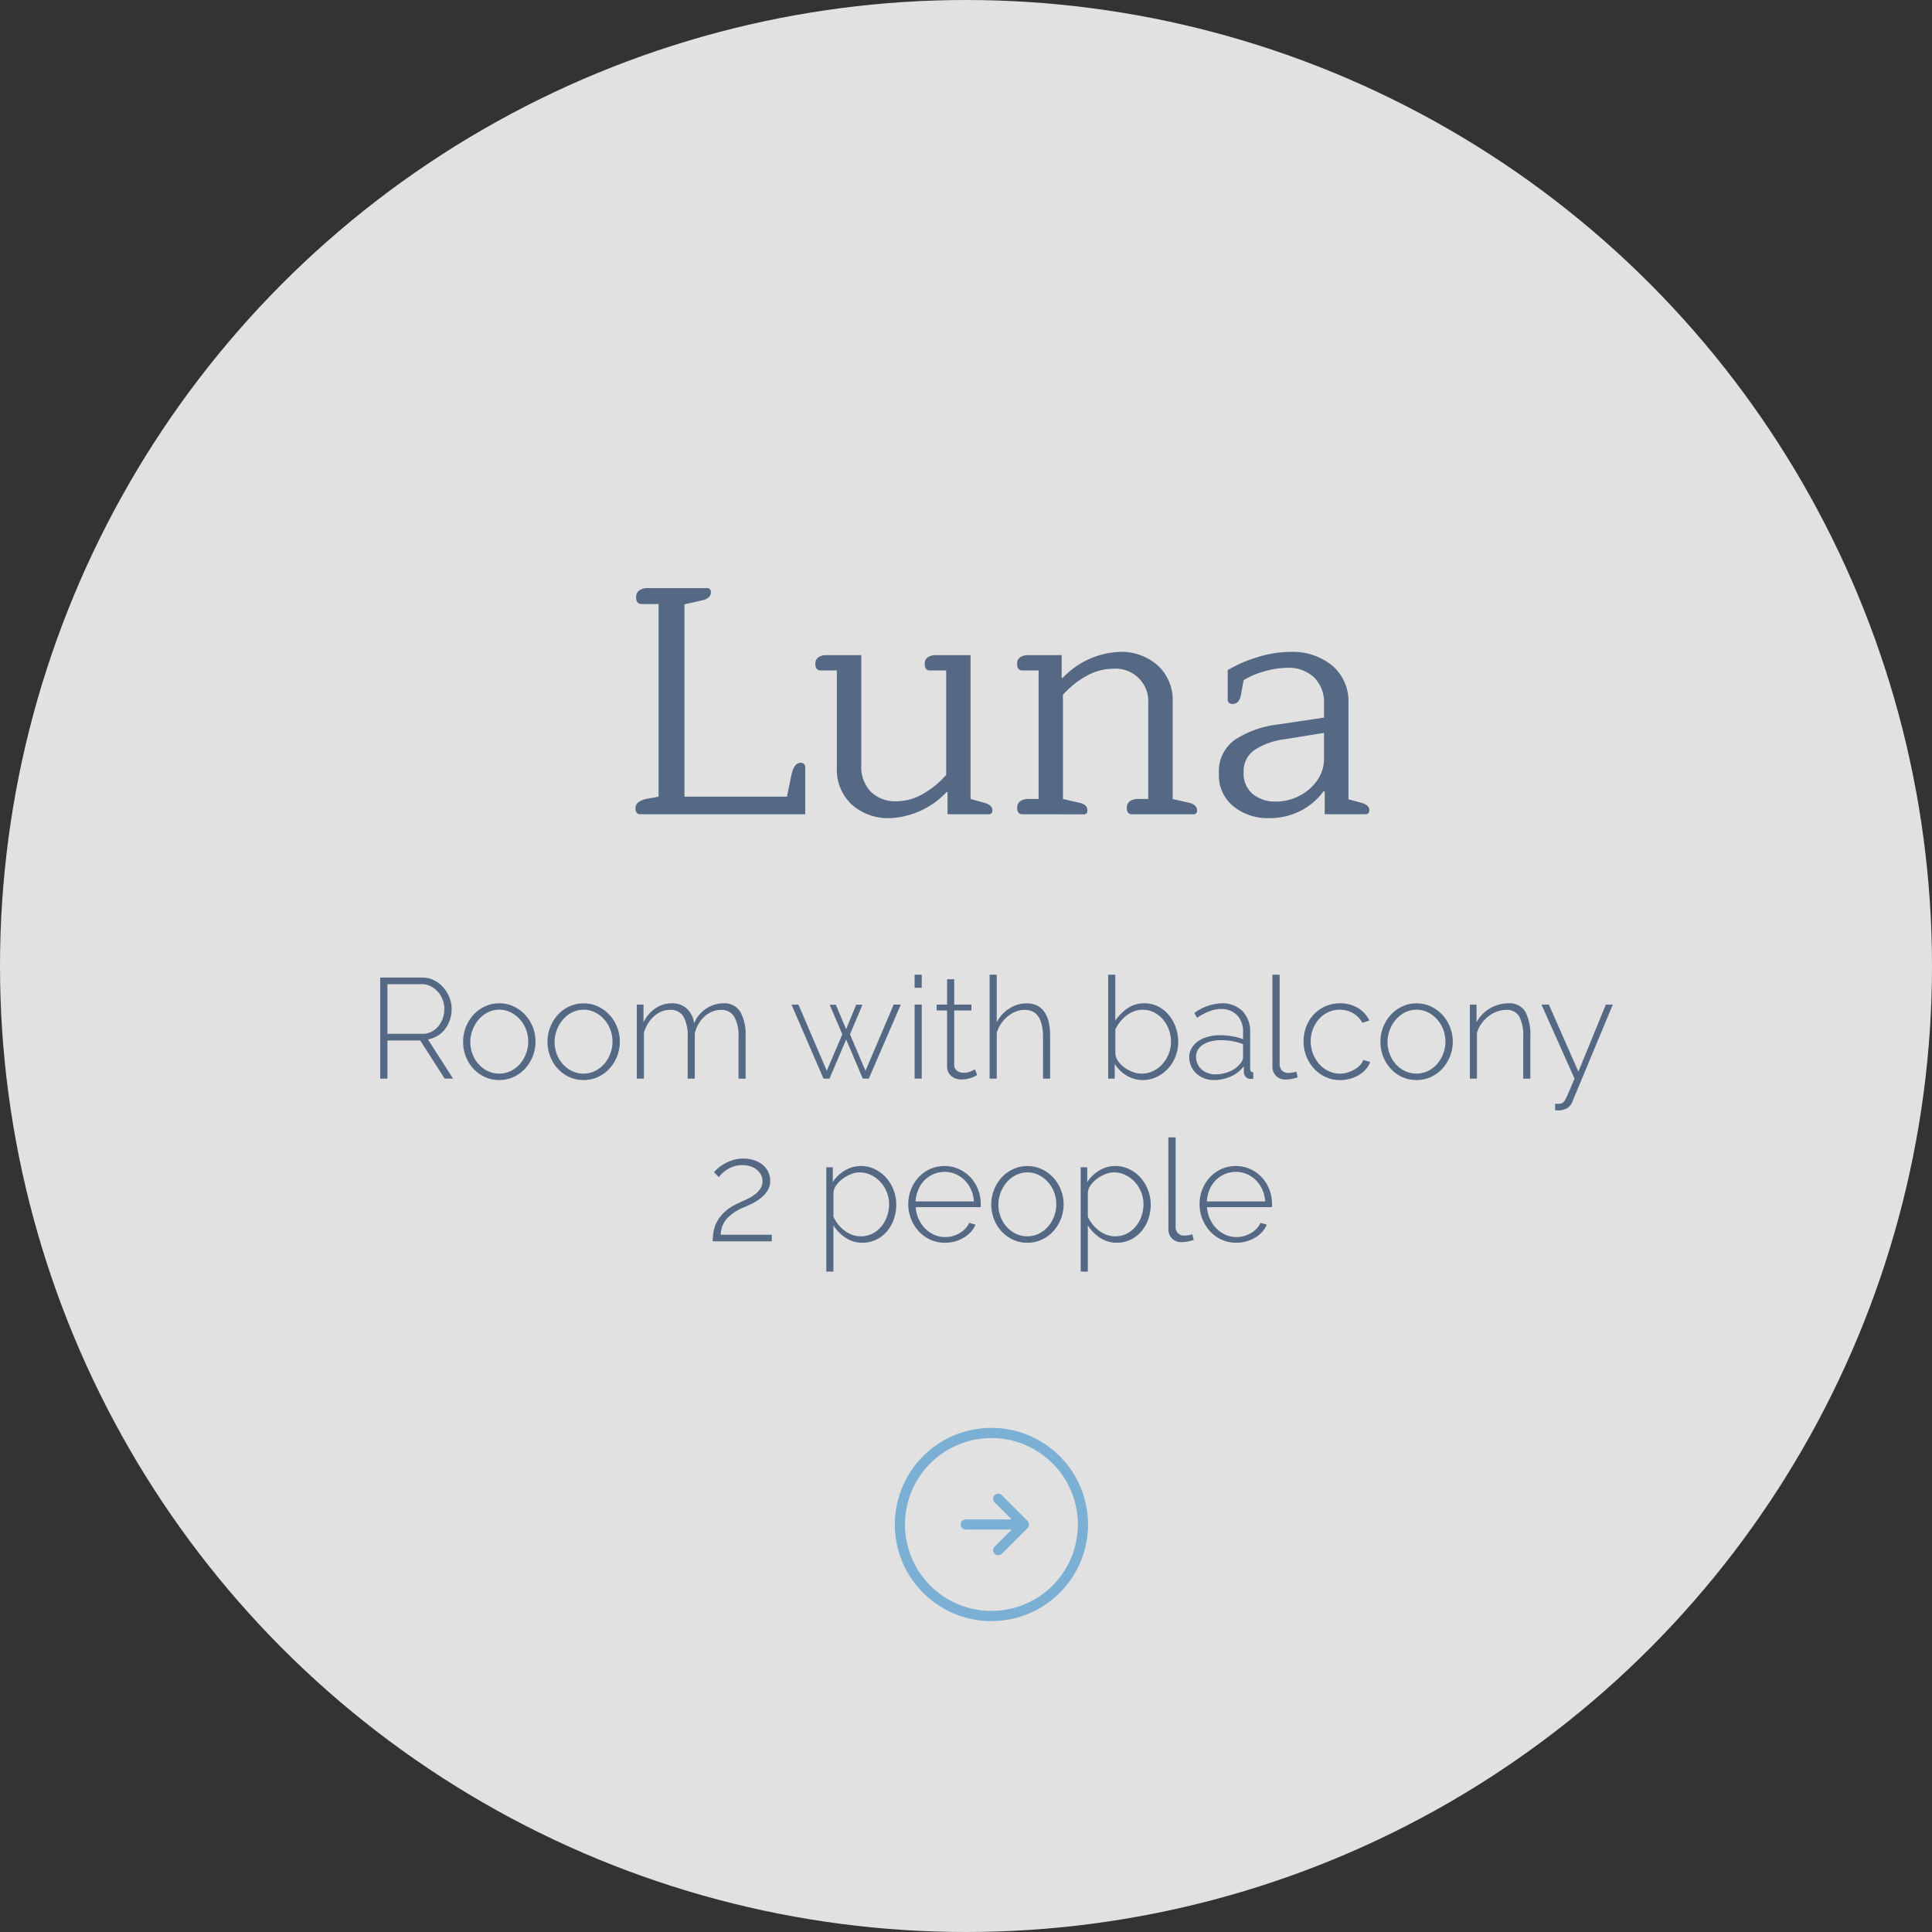
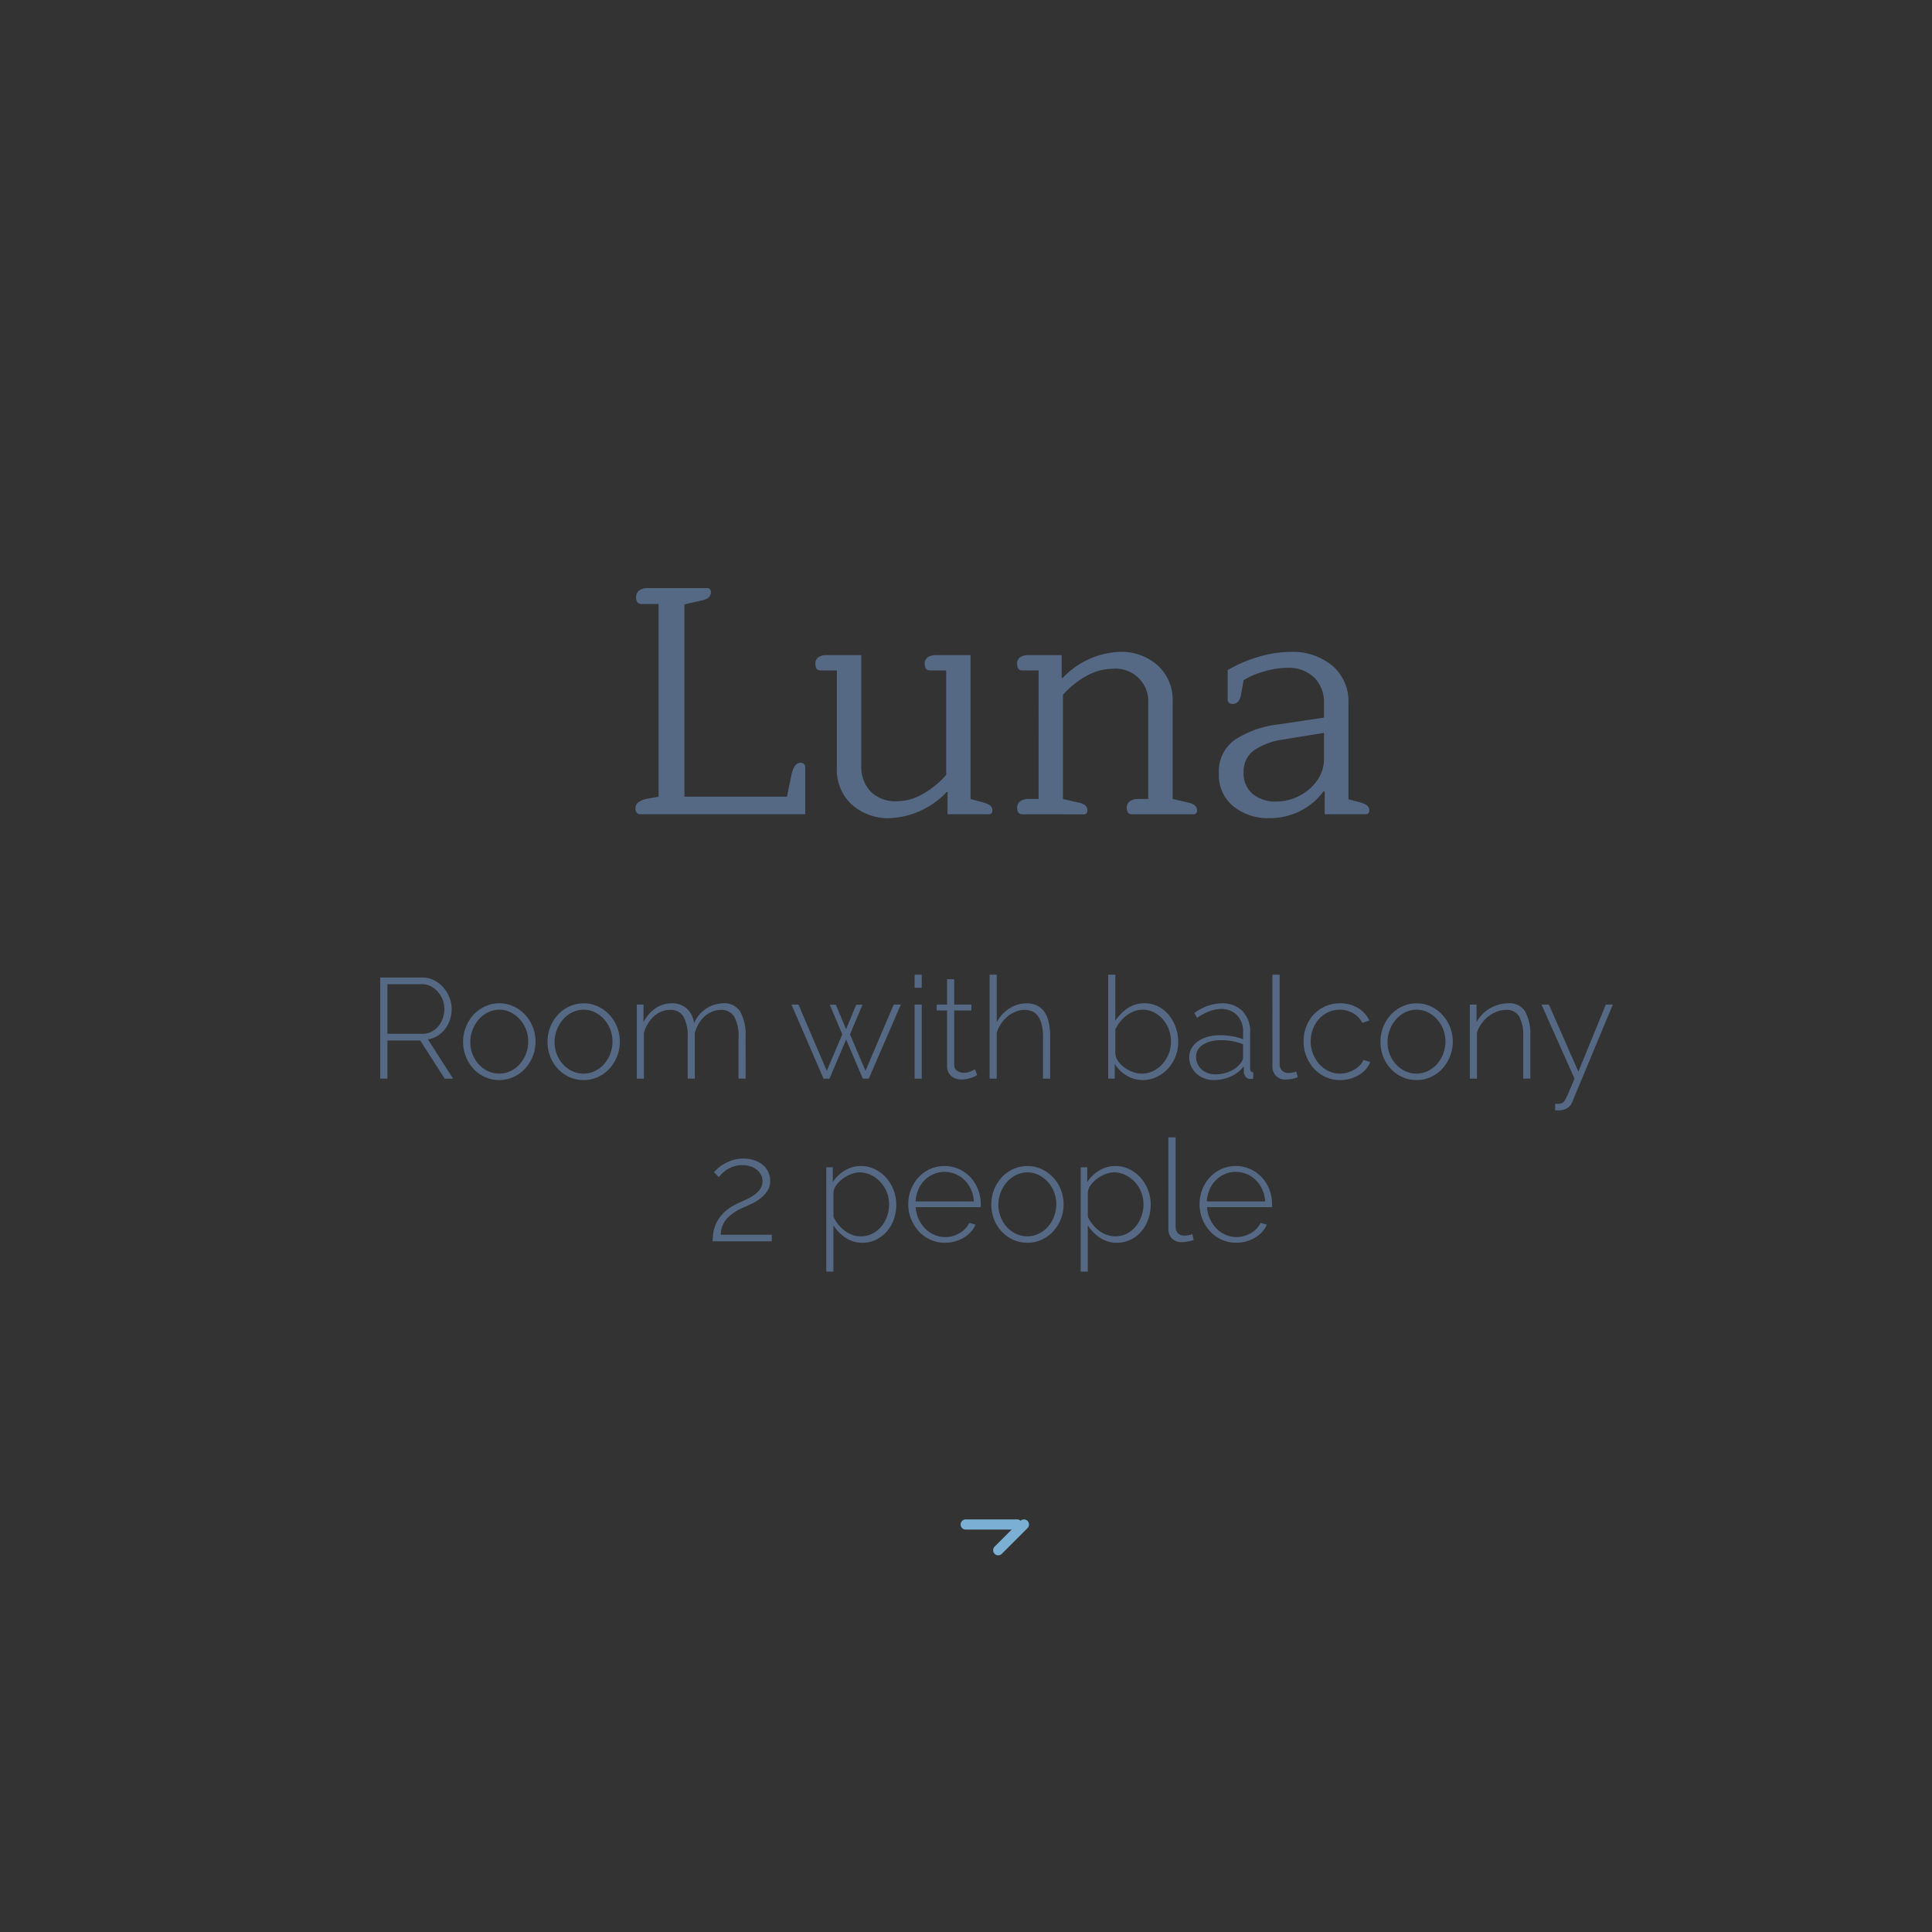
<svg xmlns="http://www.w3.org/2000/svg" width="190" height="190" viewBox="0 0 190 190">
  <rect x="0" y="0" width="190" height="190" fill="#333333" stroke="none" />
  <g id="Raggruppa_181" data-name="Raggruppa 181" transform="translate(-92 -953)">
-     <circle id="Ellisse_10" data-name="Ellisse 10" cx="95" cy="95" r="95" transform="translate(92 953)" fill="#fff" opacity="0.85" />
    <path id="Tracciato_165" data-name="Tracciato 165" d="M46.391,13V3.06h4.13a2.562,2.562,0,0,1,1.162.266,2.964,2.964,0,0,1,.917.707,3.372,3.372,0,0,1,.6.994,3.026,3.026,0,0,1,.217,1.113A3.363,3.363,0,0,1,53.251,7.2a3.113,3.113,0,0,1-.476.917,2.684,2.684,0,0,1-.742.672,2.6,2.6,0,0,1-.952.35L53.559,13h-.826L50.325,9.248H47.1V13ZM47.1,8.59h3.486a1.809,1.809,0,0,0,.868-.21,2.2,2.2,0,0,0,.672-.553,2.455,2.455,0,0,0,.427-.784,2.837,2.837,0,0,0,.147-.9,2.464,2.464,0,0,0-.175-.917,2.578,2.578,0,0,0-.476-.777,2.383,2.383,0,0,0-.7-.539,1.872,1.872,0,0,0-.861-.2H47.1Zm11,4.55a3.344,3.344,0,0,1-1.421-.3,3.52,3.52,0,0,1-1.127-.819,3.78,3.78,0,0,1-.742-1.2,3.954,3.954,0,0,1-.266-1.442,3.928,3.928,0,0,1,1.022-2.66A3.52,3.52,0,0,1,56.7,5.895a3.311,3.311,0,0,1,1.407-.3,3.265,3.265,0,0,1,1.4.3,3.626,3.626,0,0,1,1.127.819,3.815,3.815,0,0,1,.756,1.2,3.947,3.947,0,0,1-.749,4.1,3.52,3.52,0,0,1-1.127.819A3.311,3.311,0,0,1,58.109,13.14ZM55.253,9.4a3.266,3.266,0,0,0,.224,1.211,3.165,3.165,0,0,0,.609.987,2.889,2.889,0,0,0,.9.665,2.619,2.619,0,0,0,2.212,0,2.87,2.87,0,0,0,.91-.679,3.375,3.375,0,0,0,.616-3.437,3.184,3.184,0,0,0-.616-.994,3.046,3.046,0,0,0-.9-.679,2.451,2.451,0,0,0-1.1-.252A2.5,2.5,0,0,0,57,6.476a2.881,2.881,0,0,0-.9.686,3.415,3.415,0,0,0-.616,1.015A3.285,3.285,0,0,0,55.253,9.4ZM66.4,13.14a3.344,3.344,0,0,1-1.421-.3,3.52,3.52,0,0,1-1.127-.819,3.78,3.78,0,0,1-.742-1.2,3.954,3.954,0,0,1-.266-1.442,3.928,3.928,0,0,1,1.022-2.66,3.52,3.52,0,0,1,1.127-.819,3.311,3.311,0,0,1,1.407-.3,3.265,3.265,0,0,1,1.4.3,3.625,3.625,0,0,1,1.127.819,3.815,3.815,0,0,1,.756,1.2,3.947,3.947,0,0,1-.749,4.1,3.52,3.52,0,0,1-1.127.819A3.311,3.311,0,0,1,66.4,13.14ZM63.541,9.4a3.266,3.266,0,0,0,.224,1.211,3.165,3.165,0,0,0,.609.987,2.888,2.888,0,0,0,.9.665,2.619,2.619,0,0,0,2.212,0,2.87,2.87,0,0,0,.91-.679,3.375,3.375,0,0,0,.616-3.437,3.184,3.184,0,0,0-.616-.994,3.046,3.046,0,0,0-.9-.679,2.451,2.451,0,0,0-1.1-.252,2.5,2.5,0,0,0-1.106.252,2.881,2.881,0,0,0-.9.686,3.415,3.415,0,0,0-.616,1.015A3.285,3.285,0,0,0,63.541,9.4ZM82.329,13h-.7V8.94A3.834,3.834,0,0,0,81.2,6.9a1.452,1.452,0,0,0-1.309-.658,2.212,2.212,0,0,0-.854.168,2.59,2.59,0,0,0-.742.469,3.016,3.016,0,0,0-.581.714,3.76,3.76,0,0,0-.385.917V13h-.7V8.94a3.881,3.881,0,0,0-.42-2.051,1.44,1.44,0,0,0-1.3-.651,2.242,2.242,0,0,0-.847.161,2.5,2.5,0,0,0-.735.462,3.315,3.315,0,0,0-.6.714,3.455,3.455,0,0,0-.4.917V13h-.7V5.72h.658V7.456a3.546,3.546,0,0,1,1.176-1.372,2.821,2.821,0,0,1,1.61-.49,2.084,2.084,0,0,1,1.5.546,2.3,2.3,0,0,1,.686,1.428,3.159,3.159,0,0,1,2.856-1.974,1.829,1.829,0,0,1,1.7.847,4.608,4.608,0,0,1,.511,2.373Zm14.56-7.28h.7L94.439,13h-.588L92.213,9.15,90.575,13h-.588l-3.15-7.28h.686l2.786,6.51,1.526-3.584L90.6,5.734h.6l1.008,2.408.994-2.408h.616L92.591,8.646l1.526,3.584ZM98.947,13V5.72h.7V13Zm0-8.932V2.78h.7V4.068Zm6.146,8.582q-.056.028-.189.105a1.942,1.942,0,0,1-.336.147,4.19,4.19,0,0,1-.455.126,2.516,2.516,0,0,1-.546.056,1.782,1.782,0,0,1-.553-.084,1.313,1.313,0,0,1-.455-.252,1.2,1.2,0,0,1-.308-.406,1.3,1.3,0,0,1-.112-.56V6.294h-1.022V5.72h1.022V3.228h.7V5.72h1.694v.574h-1.694v5.32a.7.7,0,0,0,.28.609,1.047,1.047,0,0,0,.63.2,1.758,1.758,0,0,0,.749-.147q.315-.147.385-.189Zm7.182.35h-.7V8.94q0-2.7-1.806-2.7a2.37,2.37,0,0,0-.875.168,2.917,2.917,0,0,0-.8.476,3.438,3.438,0,0,0-.651.721,3.168,3.168,0,0,0-.42.889V13h-.7V2.78h.7V7.456A3.514,3.514,0,0,1,108.264,6.1a3.108,3.108,0,0,1,1.7-.5A2.233,2.233,0,0,1,111,5.818a1.945,1.945,0,0,1,.721.644,2.9,2.9,0,0,1,.42,1.015,6.148,6.148,0,0,1,.133,1.337Zm9.114.14a3.034,3.034,0,0,1-1.6-.448,3.339,3.339,0,0,1-1.162-1.148V13h-.644V2.78h.7V7.3a4.593,4.593,0,0,1,1.225-1.232,2.851,2.851,0,0,1,1.631-.476,2.937,2.937,0,0,1,1.393.329,3.272,3.272,0,0,1,1.05.868,4.039,4.039,0,0,1,.658,1.218,4.255,4.255,0,0,1,.231,1.379,3.9,3.9,0,0,1-.266,1.435,3.78,3.78,0,0,1-.735,1.19,3.632,3.632,0,0,1-1.106.819A3.126,3.126,0,0,1,121.389,13.14Zm-.14-.63a2.592,2.592,0,0,0,1.176-.266,2.964,2.964,0,0,0,.917-.707,3.348,3.348,0,0,0,.6-1,3.152,3.152,0,0,0,.217-1.148,3.483,3.483,0,0,0-.2-1.183,3.255,3.255,0,0,0-.574-1.008,2.879,2.879,0,0,0-.882-.707,2.4,2.4,0,0,0-1.127-.266,2.333,2.333,0,0,0-.868.161,3.051,3.051,0,0,0-.749.427,3.5,3.5,0,0,0-.616.616,4.016,4.016,0,0,0-.455.728v2.408a1.525,1.525,0,0,0,.308.763,2.755,2.755,0,0,0,.637.616,3.365,3.365,0,0,0,.805.413A2.436,2.436,0,0,0,121.249,12.51Zm7.1.63a2.5,2.5,0,0,1-1.7-.651,2.11,2.11,0,0,1-.511-.714,2.18,2.18,0,0,1-.182-.889,1.719,1.719,0,0,1,.224-.868,2.148,2.148,0,0,1,.623-.679,3.09,3.09,0,0,1,.959-.448,4.448,4.448,0,0,1,1.232-.161,6.8,6.8,0,0,1,1.183.105,5.847,5.847,0,0,1,1.071.287V8.408a2.268,2.268,0,0,0-.588-1.645,2.115,2.115,0,0,0-1.6-.609,3.2,3.2,0,0,0-1.127.224,5.775,5.775,0,0,0-1.211.644l-.266-.476a4.777,4.777,0,0,1,2.66-.952,2.785,2.785,0,0,1,2.072.763,2.863,2.863,0,0,1,.756,2.107V12.02q0,.35.308.35V13a1.392,1.392,0,0,1-.147.021q-.077.007-.133.007a.57.57,0,0,1-.448-.189.791.791,0,0,1-.2-.455v-.6a3.274,3.274,0,0,1-1.288,1.008A4.108,4.108,0,0,1,128.347,13.14Zm.14-.56a3.567,3.567,0,0,0,1.491-.308,2.547,2.547,0,0,0,1.043-.812.938.938,0,0,0,.224-.56V9.612a5.637,5.637,0,0,0-1.05-.294,6.409,6.409,0,0,0-1.134-.1,3.87,3.87,0,0,0-.994.119,2.643,2.643,0,0,0-.77.329,1.525,1.525,0,0,0-.5.511,1.3,1.3,0,0,0-.175.665,1.7,1.7,0,0,0,.14.686,1.613,1.613,0,0,0,.392.553,1.871,1.871,0,0,0,.6.364A2.015,2.015,0,0,0,128.487,12.58Zm5.642-9.8h.714v8.778a.885.885,0,0,0,.231.644.846.846,0,0,0,.637.238,2.385,2.385,0,0,0,.371-.035,1.994,1.994,0,0,0,.4-.1l.14.56a2.923,2.923,0,0,1-.588.161,3.473,3.473,0,0,1-.6.063,1.277,1.277,0,0,1-.945-.357,1.3,1.3,0,0,1-.357-.959Zm3.066,6.552a3.992,3.992,0,0,1,.266-1.456,3.616,3.616,0,0,1,.742-1.19,3.493,3.493,0,0,1,2.576-1.092,3.367,3.367,0,0,1,1.75.448,2.819,2.819,0,0,1,1.134,1.246l-.686.224a2.351,2.351,0,0,0-.917-.945,2.574,2.574,0,0,0-1.309-.343,2.65,2.65,0,0,0-1.12.238,2.8,2.8,0,0,0-.9.658,3.165,3.165,0,0,0-.609.987,3.4,3.4,0,0,0,.623,3.472,2.906,2.906,0,0,0,.91.679,2.54,2.54,0,0,0,1.113.252,2.579,2.579,0,0,0,.749-.112,3.234,3.234,0,0,0,.686-.294,2.381,2.381,0,0,0,.546-.427,1.337,1.337,0,0,0,.315-.511l.686.2a2.275,2.275,0,0,1-.427.707,2.869,2.869,0,0,1-.679.567,3.454,3.454,0,0,1-.868.371,3.625,3.625,0,0,1-.98.133,3.392,3.392,0,0,1-1.428-.3,3.528,3.528,0,0,1-1.141-.826,3.925,3.925,0,0,1-1.029-2.681Zm11.116,3.808a3.344,3.344,0,0,1-1.421-.3,3.52,3.52,0,0,1-1.127-.819,3.779,3.779,0,0,1-.742-1.2,3.954,3.954,0,0,1-.266-1.442,3.928,3.928,0,0,1,1.022-2.66,3.52,3.52,0,0,1,1.127-.819,3.311,3.311,0,0,1,1.407-.3,3.265,3.265,0,0,1,1.4.3,3.626,3.626,0,0,1,1.127.819,3.815,3.815,0,0,1,.756,1.2,3.947,3.947,0,0,1-.749,4.1,3.52,3.52,0,0,1-1.127.819A3.311,3.311,0,0,1,148.311,13.14ZM145.455,9.4a3.266,3.266,0,0,0,.224,1.211,3.166,3.166,0,0,0,.609.987,2.889,2.889,0,0,0,.9.665,2.619,2.619,0,0,0,2.212,0,2.87,2.87,0,0,0,.91-.679,3.375,3.375,0,0,0,.616-3.437,3.184,3.184,0,0,0-.616-.994,3.046,3.046,0,0,0-.9-.679,2.451,2.451,0,0,0-1.1-.252,2.5,2.5,0,0,0-1.106.252,2.881,2.881,0,0,0-.9.686,3.415,3.415,0,0,0-.616,1.015A3.285,3.285,0,0,0,145.455,9.4ZM159.5,13h-.7V8.94a4.046,4.046,0,0,0-.4-2.058,1.38,1.38,0,0,0-1.267-.644,2.63,2.63,0,0,0-.917.168,3.106,3.106,0,0,0-.847.476,3.472,3.472,0,0,0-.686.721,2.968,2.968,0,0,0-.434.889V13h-.7V5.72h.658V7.456a3.426,3.426,0,0,1,.553-.763,3.491,3.491,0,0,1,.742-.588,3.731,3.731,0,0,1,.875-.378,3.424,3.424,0,0,1,.952-.133,1.788,1.788,0,0,1,1.68.833,4.757,4.757,0,0,1,.49,2.387Zm2.436,2.464a1.16,1.16,0,0,0,.21.014,2.224,2.224,0,0,0,.259-.014.7.7,0,0,0,.231-.07.527.527,0,0,0,.154-.119,1.748,1.748,0,0,0,.2-.315q.126-.238.322-.7t.532-1.26l-3.248-7.28h.728l2.9,6.594,2.7-6.594h.686l-3.99,9.576a1.234,1.234,0,0,1-.5.609,1.729,1.729,0,0,1-.931.217h-.119a.679.679,0,0,1-.133-.014ZM79.088,29a6.151,6.151,0,0,1,.07-.875,3.281,3.281,0,0,1,.315-.98,3.684,3.684,0,0,1,.714-.966,4.552,4.552,0,0,1,1.253-.847q.392-.2.84-.392a5.009,5.009,0,0,0,.826-.455,2.651,2.651,0,0,0,.63-.6,1.315,1.315,0,0,0,.252-.812,1.355,1.355,0,0,0-.126-.56,1.533,1.533,0,0,0-.371-.5,1.877,1.877,0,0,0-.623-.364,2.826,2.826,0,0,0-1.757,0,3.012,3.012,0,0,0-.672.336,3.048,3.048,0,0,0-.476.392,3.612,3.612,0,0,0-.273.308l-.476-.49.273-.273a3.406,3.406,0,0,1,.581-.448,4.638,4.638,0,0,1,.875-.42,3.269,3.269,0,0,1,1.141-.189,3.381,3.381,0,0,1,1.127.175,2.532,2.532,0,0,1,.84.476,1.985,1.985,0,0,1,.518.7,2.052,2.052,0,0,1,.175.833,1.75,1.75,0,0,1-.28.994,3.107,3.107,0,0,1-.686.735,4.624,4.624,0,0,1-.847.525q-.441.21-.763.35a4.716,4.716,0,0,0-1.673,1.1,2.4,2.4,0,0,0-.609,1.6H84.9V29Zm14.728.14a2.917,2.917,0,0,1-1.673-.5,4.059,4.059,0,0,1-1.183-1.211v4.55h-.7V21.72H90.9v1.456a3.55,3.55,0,0,1,1.183-1.141,3.009,3.009,0,0,1,1.575-.441,3.086,3.086,0,0,1,1.4.322,3.6,3.6,0,0,1,1.106.847,4.022,4.022,0,0,1,.98,2.611,4.368,4.368,0,0,1-.238,1.442,3.715,3.715,0,0,1-.679,1.2,3.242,3.242,0,0,1-1.057.819A3.051,3.051,0,0,1,93.816,29.14Zm-.168-.63a2.476,2.476,0,0,0,1.148-.266,2.773,2.773,0,0,0,.882-.707,3.221,3.221,0,0,0,.56-1.008,3.512,3.512,0,0,0,.2-1.155,3.243,3.243,0,0,0-.847-2.2,3.092,3.092,0,0,0-.931-.693,2.557,2.557,0,0,0-1.134-.259,2.286,2.286,0,0,0-.805.161,3.447,3.447,0,0,0-.805.434,3.029,3.029,0,0,0-.644.623,1.474,1.474,0,0,0-.308.742v2.394a3.493,3.493,0,0,0,.462.756,3.575,3.575,0,0,0,.63.616,2.843,2.843,0,0,0,.756.413A2.449,2.449,0,0,0,93.648,28.51Zm8.274.63a3.391,3.391,0,0,1-1.428-.3,3.528,3.528,0,0,1-1.141-.826,3.926,3.926,0,0,1-1.029-2.681,3.858,3.858,0,0,1,1.022-2.639,3.481,3.481,0,0,1,1.127-.805,3.526,3.526,0,0,1,2.835.007,3.549,3.549,0,0,1,1.134.812,3.715,3.715,0,0,1,.742,1.19,3.9,3.9,0,0,1,.266,1.435v.175a.378.378,0,0,1-.014.133H99.052a3.244,3.244,0,0,0,.294,1.169,3.323,3.323,0,0,0,.637.931,2.867,2.867,0,0,0,.889.616,2.624,2.624,0,0,0,1.078.224,2.664,2.664,0,0,0,.742-.1,3.03,3.03,0,0,0,.679-.287,2.46,2.46,0,0,0,.56-.441,2.067,2.067,0,0,0,.385-.567l.616.168a2.32,2.32,0,0,1-.455.721,3.081,3.081,0,0,1-.7.567,3.579,3.579,0,0,1-.875.371A3.624,3.624,0,0,1,101.922,29.14Zm2.856-4.06a3.3,3.3,0,0,0-.287-1.176,3.139,3.139,0,0,0-.63-.917,2.826,2.826,0,0,0-.889-.6,2.786,2.786,0,0,0-2.156,0,2.826,2.826,0,0,0-.889.6,2.913,2.913,0,0,0-.616.924,3.544,3.544,0,0,0-.273,1.169Zm5.264,4.06a3.344,3.344,0,0,1-1.421-.3,3.52,3.52,0,0,1-1.127-.819,3.78,3.78,0,0,1-.742-1.2,3.954,3.954,0,0,1-.266-1.442,3.928,3.928,0,0,1,1.022-2.66,3.52,3.52,0,0,1,1.127-.819,3.311,3.311,0,0,1,1.407-.3,3.265,3.265,0,0,1,1.4.3,3.625,3.625,0,0,1,1.127.819,3.815,3.815,0,0,1,.756,1.2,3.947,3.947,0,0,1-.749,4.1,3.52,3.52,0,0,1-1.127.819A3.311,3.311,0,0,1,110.042,29.14ZM107.186,25.4a3.266,3.266,0,0,0,.224,1.211,3.165,3.165,0,0,0,.609.987,2.888,2.888,0,0,0,.9.665,2.619,2.619,0,0,0,2.212,0,2.87,2.87,0,0,0,.91-.679,3.375,3.375,0,0,0,.616-3.437,3.184,3.184,0,0,0-.616-.994,3.046,3.046,0,0,0-.9-.679,2.451,2.451,0,0,0-1.1-.252,2.5,2.5,0,0,0-1.106.252,2.881,2.881,0,0,0-.9.686,3.415,3.415,0,0,0-.616,1.015A3.285,3.285,0,0,0,107.186,25.4Zm11.648,3.738a2.917,2.917,0,0,1-1.673-.5,4.059,4.059,0,0,1-1.183-1.211v4.55h-.7V21.72h.644v1.456a3.55,3.55,0,0,1,1.183-1.141,3.009,3.009,0,0,1,1.575-.441,3.086,3.086,0,0,1,1.4.322,3.6,3.6,0,0,1,1.106.847,4.022,4.022,0,0,1,.98,2.611,4.368,4.368,0,0,1-.238,1.442,3.715,3.715,0,0,1-.679,1.2,3.242,3.242,0,0,1-1.057.819A3.051,3.051,0,0,1,118.834,29.14Zm-.168-.63a2.476,2.476,0,0,0,1.148-.266,2.773,2.773,0,0,0,.882-.707,3.221,3.221,0,0,0,.56-1.008,3.512,3.512,0,0,0,.2-1.155,3.243,3.243,0,0,0-.847-2.2,3.092,3.092,0,0,0-.931-.693,2.557,2.557,0,0,0-1.134-.259,2.286,2.286,0,0,0-.805.161,3.447,3.447,0,0,0-.805.434,3.029,3.029,0,0,0-.644.623,1.474,1.474,0,0,0-.308.742v2.394a3.493,3.493,0,0,0,.462.756,3.575,3.575,0,0,0,.63.616,2.843,2.843,0,0,0,.756.413A2.449,2.449,0,0,0,118.666,28.51Zm5.236-9.73h.714v8.778a.885.885,0,0,0,.231.644.846.846,0,0,0,.637.238,2.385,2.385,0,0,0,.371-.035,1.994,1.994,0,0,0,.4-.105l.14.56a2.923,2.923,0,0,1-.588.161,3.473,3.473,0,0,1-.6.063,1.277,1.277,0,0,1-.945-.357,1.3,1.3,0,0,1-.357-.959Zm6.664,10.36a3.392,3.392,0,0,1-1.428-.3A3.528,3.528,0,0,1,128,28.013a3.926,3.926,0,0,1-1.029-2.681,3.858,3.858,0,0,1,1.022-2.639,3.481,3.481,0,0,1,1.127-.805,3.526,3.526,0,0,1,2.835.007,3.55,3.55,0,0,1,1.134.812,3.714,3.714,0,0,1,.742,1.19,3.9,3.9,0,0,1,.266,1.435v.175a.378.378,0,0,1-.014.133H127.7a3.244,3.244,0,0,0,.294,1.169,3.323,3.323,0,0,0,.637.931,2.867,2.867,0,0,0,.889.616,2.624,2.624,0,0,0,1.078.224,2.664,2.664,0,0,0,.742-.1,3.029,3.029,0,0,0,.679-.287,2.46,2.46,0,0,0,.56-.441,2.067,2.067,0,0,0,.385-.567l.616.168a2.32,2.32,0,0,1-.455.721,3.081,3.081,0,0,1-.7.567,3.579,3.579,0,0,1-.875.371A3.625,3.625,0,0,1,130.566,29.14Zm2.856-4.06a3.3,3.3,0,0,0-.287-1.176,3.14,3.14,0,0,0-.63-.917,2.826,2.826,0,0,0-.889-.6,2.786,2.786,0,0,0-2.156,0,2.826,2.826,0,0,0-.889.6,2.913,2.913,0,0,0-.616.924,3.544,3.544,0,0,0-.273,1.169Z" transform="translate(83 1046.076)" fill="#556985" />
    <path id="Tracciato_164" data-name="Tracciato 164" d="M60.944,37a.41.41,0,0,1-.32-.144.581.581,0,0,1-.128-.4.763.763,0,0,1,.288-.64,2.272,2.272,0,0,1,.928-.352l1.056-.192V16.328H61.1q-.544,0-.544-.672a.791.791,0,0,1,.3-.656,1.337,1.337,0,0,1,.848-.24h5.824q.384,0,.384.416,0,.608-.9.8l-1.7.384V35.272h10.08l.416-2.016q.256-1.312.9-1.312a.424.424,0,0,1,.48.48V37Zm24.576.384a5.377,5.377,0,0,1-3.744-1.328A4.645,4.645,0,0,1,80.3,32.424V22.856H78.7q-.512,0-.512-.64a.739.739,0,0,1,.3-.656,1.423,1.423,0,0,1,.816-.208H82.7v10.88a3.519,3.519,0,0,0,.912,2.528,3.426,3.426,0,0,0,2.608.96,5.129,5.129,0,0,0,2.512-.7,8.941,8.941,0,0,0,2.32-1.888V22.856h-1.6q-.512,0-.512-.64a.739.739,0,0,1,.3-.656,1.423,1.423,0,0,1,.816-.208h3.392V35.5l1.28.352a1.794,1.794,0,0,1,.656.3.578.578,0,0,1,.208.464.339.339,0,0,1-.384.384H91.184V34.824h-.1A8.145,8.145,0,0,1,85.52,37.384ZM98.544,37q-.512,0-.512-.64a.747.747,0,0,1,.3-.64,1.346,1.346,0,0,1,.816-.224h.992V22.856h-1.6q-.512,0-.512-.64a.739.739,0,0,1,.3-.656,1.423,1.423,0,0,1,.816-.208h3.264v2.24h.1a8.174,8.174,0,0,1,5.6-2.56,5.377,5.377,0,0,1,3.744,1.328,4.606,4.606,0,0,1,1.472,3.6V35.5l1.536.352q.864.192.864.768a.339.339,0,0,1-.384.384h-6.016q-.512,0-.512-.64a.747.747,0,0,1,.3-.64,1.346,1.346,0,0,1,.816-.224h.992V26.152a3.213,3.213,0,0,0-3.52-3.456,5.31,5.31,0,0,0-2.528.688,8.562,8.562,0,0,0-2.336,1.872V35.5l1.536.352a1.515,1.515,0,0,1,.656.272.614.614,0,0,1,.208.5.339.339,0,0,1-.384.384Zm24.224.384a5.361,5.361,0,0,1-3.456-1.152A3.9,3.9,0,0,1,117.872,33a3.789,3.789,0,0,1,1.6-3.344,9.9,9.9,0,0,1,4.224-1.488l4.512-.672V26.088a3.418,3.418,0,0,0-.96-2.528,3.634,3.634,0,0,0-2.688-.96,8.178,8.178,0,0,0-2.224.352,7.7,7.7,0,0,0-2.032.864l-.256,1.408q-.16.928-.832.928a.516.516,0,0,1-.352-.112.383.383,0,0,1-.128-.3V22.824a13.234,13.234,0,0,1,2.96-1.28,11.026,11.026,0,0,1,3.216-.512,6.151,6.151,0,0,1,4.1,1.344,4.623,4.623,0,0,1,1.6,3.744v9.408l1.184.32a1.794,1.794,0,0,1,.656.3.578.578,0,0,1,.208.464q0,.384-.352.384h-4.032V34.76h-.128a6.392,6.392,0,0,1-2.24,1.9A6.663,6.663,0,0,1,122.768,37.384Zm.736-1.632a4.9,4.9,0,0,0,2.272-.56,4.777,4.777,0,0,0,1.76-1.52,3.6,3.6,0,0,0,.672-2.112V29l-3.968.64a6.852,6.852,0,0,0-2.912,1.072,2.517,2.517,0,0,0-1.024,2.16,2.614,2.614,0,0,0,.9,2.144A3.511,3.511,0,0,0,123.5,35.752Z" transform="translate(94 996.076)" fill="#556985" />
    <g id="Icon_feather-arrow-right-circle" data-name="Icon feather-arrow-right-circle" transform="translate(177.5 1090.924)">
-       <path id="Tracciato_112" data-name="Tracciato 112" d="M21,12a9,9,0,1,1-9-9,9,9,0,0,1,9,9Z" transform="translate(0 0)" fill="none" stroke="#7bafd4" stroke-linecap="round" stroke-linejoin="round" stroke-width="1" />
-       <path id="Tracciato_113" data-name="Tracciato 113" d="M18,17.061l2.53-2.53L18,12" transform="translate(-5.332 -2.53)" fill="none" stroke="#7bafd4" stroke-linecap="round" stroke-linejoin="round" stroke-width="1" />
+       <path id="Tracciato_113" data-name="Tracciato 113" d="M18,17.061l2.53-2.53" transform="translate(-5.332 -2.53)" fill="none" stroke="#7bafd4" stroke-linecap="round" stroke-linejoin="round" stroke-width="1" />
      <path id="Tracciato_114" data-name="Tracciato 114" d="M12,18h5.061" transform="translate(-2.53 -6)" fill="none" stroke="#7bafd4" stroke-linecap="round" stroke-linejoin="round" stroke-width="1" />
    </g>
  </g>
</svg>